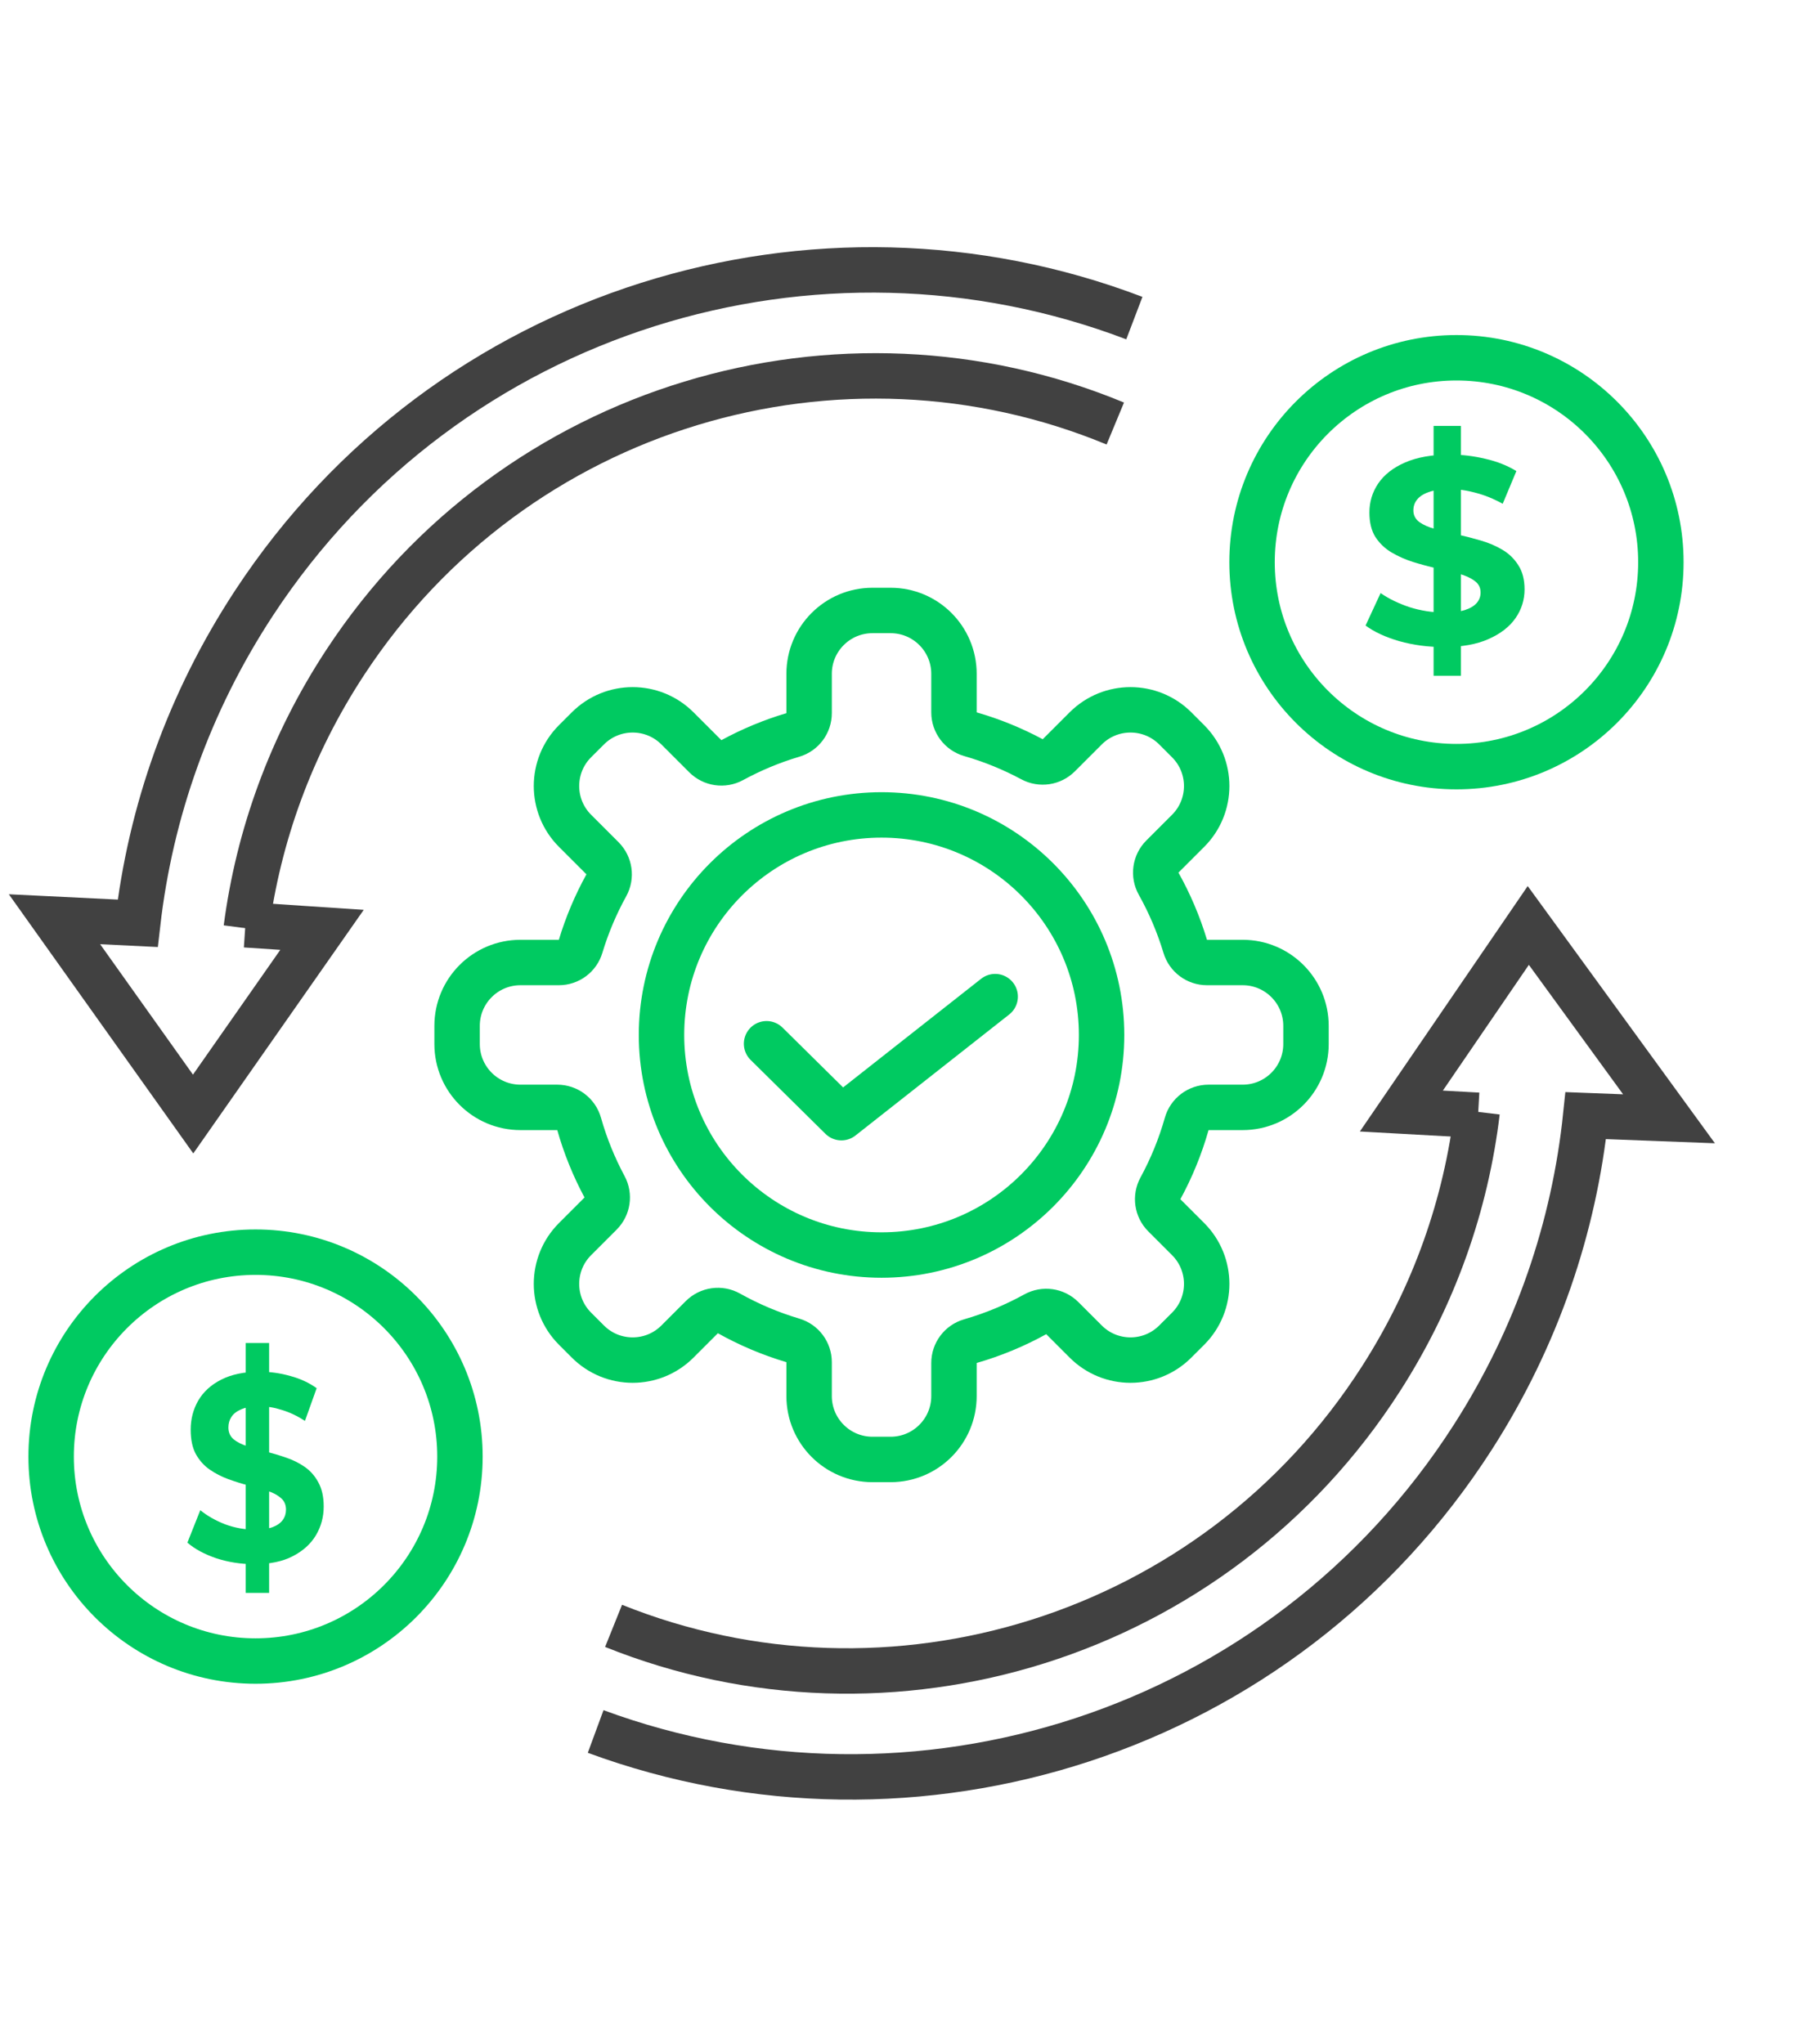
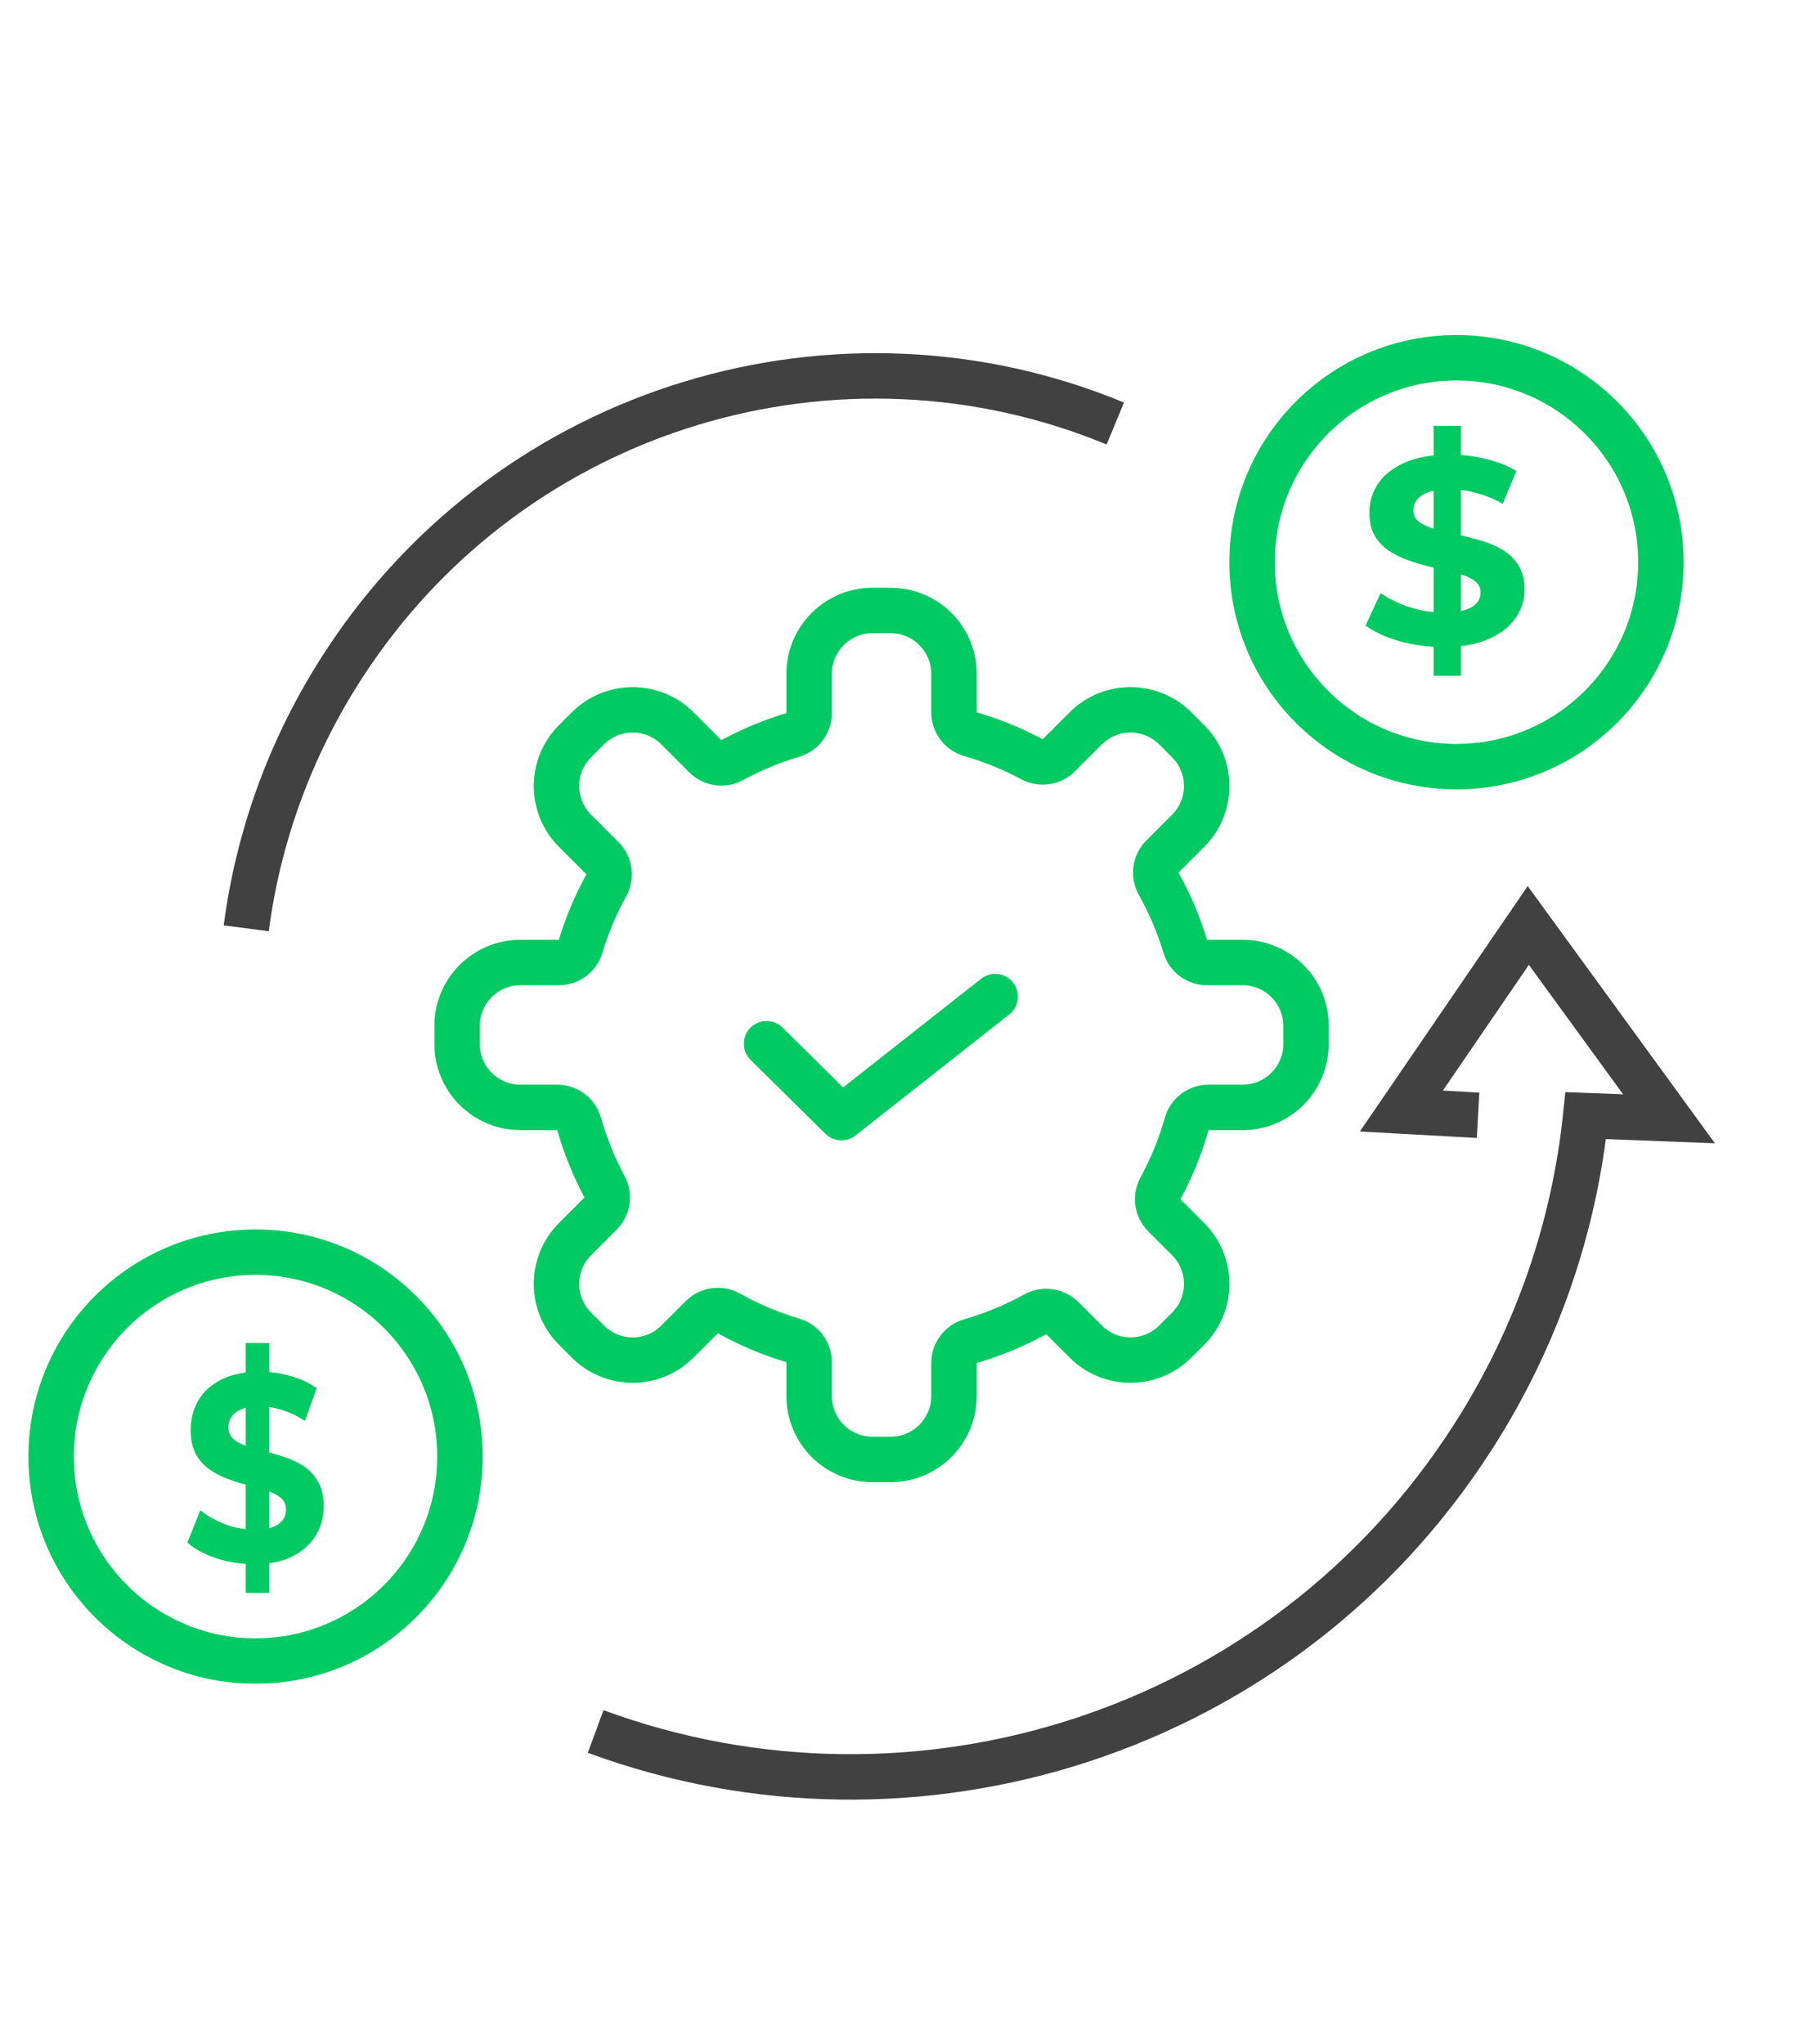
<svg xmlns="http://www.w3.org/2000/svg" width="80" height="90" viewBox="0 0 80 90" fill="none">
  <path d="M65.077 49.099L61.7 48.912L67.288 40.742L73.484 49.253L69.818 49.113C69.31 54.001 67.683 58.847 64.85 63.265C56.46 76.351 40.251 81.398 26.226 76.226" stroke="#414141" stroke-width="2" />
-   <path d="M65.036 48.945C64.55 53.003 63.161 57.02 60.805 60.695C53.456 72.158 39.155 76.456 27.015 71.576" stroke="#414141" stroke-width="2" />
-   <path d="M10.804 40.712L14.178 40.935L8.503 49.044L2.399 40.468L6.063 40.647C6.623 35.764 8.303 30.937 11.183 26.549C19.712 13.554 35.975 8.681 49.944 14.004" stroke="#414141" stroke-width="2" />
  <path d="M10.842 40.867C11.372 36.814 12.803 32.812 15.199 29.162C22.671 17.779 37.017 13.635 49.105 18.645" stroke="#414141" stroke-width="2" />
  <path d="M42.002 31.361C42.002 31.806 42.297 32.198 42.725 32.322C43.675 32.595 44.582 32.967 45.437 33.425C45.825 33.634 46.305 33.563 46.617 33.251L47.802 32.066C48.891 30.977 50.657 30.977 51.746 32.066L52.311 32.631C53.401 33.721 53.401 35.486 52.311 36.576L51.178 37.709C50.862 38.025 50.794 38.514 51.013 38.904C51.498 39.771 51.892 40.694 52.184 41.662C52.311 42.084 52.7 42.373 53.142 42.373H54.712C56.252 42.373 57.501 43.622 57.501 45.162V45.962C57.501 47.502 56.252 48.751 54.712 48.751H53.211C52.764 48.751 52.371 49.048 52.249 49.478C51.967 50.474 51.577 51.424 51.092 52.316C50.88 52.705 50.95 53.188 51.263 53.501L52.312 54.55C53.401 55.639 53.401 57.405 52.312 58.494L51.746 59.059C50.657 60.149 48.891 60.149 47.802 59.059L46.771 58.028C46.456 57.713 45.971 57.645 45.581 57.86C44.684 58.355 43.728 58.753 42.725 59.042C42.297 59.165 42.002 59.557 42.002 60.003V61.461C42.002 63.001 40.753 64.25 39.213 64.25H38.413C36.873 64.25 35.624 63.001 35.624 61.461V59.967C35.624 59.525 35.333 59.135 34.909 59.009C33.921 58.715 32.979 58.315 32.096 57.821C31.706 57.602 31.217 57.67 30.901 57.986L29.828 59.059C28.738 60.149 26.972 60.149 25.883 59.059L25.318 58.494C24.229 57.405 24.229 55.639 25.318 54.55L26.443 53.425C26.755 53.113 26.826 52.633 26.617 52.245C26.15 51.374 25.772 50.448 25.498 49.478C25.376 49.048 24.983 48.751 24.536 48.751H22.915C21.374 48.751 20.125 47.502 20.125 45.962V45.162C20.125 43.622 21.374 42.373 22.915 42.373H24.606C25.047 42.373 25.436 42.084 25.563 41.662C25.847 40.72 26.228 39.821 26.695 38.975C26.911 38.585 26.842 38.099 26.527 37.784L25.318 36.575C24.229 35.486 24.229 33.72 25.318 32.631L25.884 32.066C26.973 30.977 28.739 30.977 29.828 32.066L31.054 33.292C31.368 33.606 31.85 33.675 32.239 33.464C33.081 33.006 33.974 32.632 34.909 32.355C35.333 32.229 35.624 31.839 35.624 31.396V29.664C35.624 28.124 36.873 26.875 38.413 26.875H39.213C40.753 26.875 42.002 28.124 42.002 29.664V31.361Z" stroke="#00CA61" stroke-width="2" stroke-linecap="round" stroke-linejoin="round" />
-   <circle cx="10.688" cy="10.688" r="9.688" transform="matrix(-4.37114e-08 1 1 4.37114e-08 28.125 34.875)" stroke="#00CA61" stroke-width="2" />
  <path d="M33.751 45.95L37.046 49.204L43.816 43.875" stroke="#00CA61" stroke-width="2" stroke-linecap="round" stroke-linejoin="round" />
  <ellipse cx="11.251" cy="64.125" rx="9" ry="9" stroke="#00CA61" stroke-width="2" />
  <path d="M10.819 70.124V59.124H11.849V70.124H10.819ZM11.19 68.86C10.612 68.86 10.059 68.774 9.53 68.603C9.001 68.423 8.574 68.193 8.251 67.912L8.818 66.485C9.128 66.734 9.492 66.941 9.911 67.105C10.337 67.261 10.767 67.339 11.2 67.339C11.53 67.339 11.794 67.304 11.994 67.234C12.2 67.156 12.351 67.05 12.447 66.918C12.544 66.785 12.592 66.633 12.592 66.461C12.592 66.243 12.516 66.071 12.365 65.946C12.214 65.814 12.014 65.708 11.767 65.63C11.52 65.545 11.245 65.467 10.942 65.396C10.647 65.318 10.348 65.225 10.045 65.115C9.75 65.006 9.478 64.866 9.231 64.694C8.983 64.523 8.781 64.296 8.623 64.016C8.471 63.735 8.396 63.376 8.396 62.939C8.396 62.471 8.506 62.046 8.726 61.663C8.953 61.273 9.289 60.965 9.736 60.739C10.19 60.505 10.757 60.388 11.437 60.388C11.891 60.388 12.337 60.45 12.777 60.575C13.217 60.692 13.605 60.871 13.942 61.113L13.427 62.553C13.09 62.334 12.753 62.174 12.416 62.073C12.08 61.964 11.75 61.909 11.427 61.909C11.104 61.909 10.839 61.952 10.633 62.038C10.427 62.124 10.279 62.237 10.19 62.377C10.1 62.51 10.056 62.666 10.056 62.845C10.056 63.056 10.131 63.228 10.282 63.36C10.434 63.485 10.633 63.586 10.88 63.664C11.128 63.742 11.399 63.821 11.695 63.898C11.997 63.977 12.296 64.066 12.592 64.168C12.894 64.269 13.169 64.406 13.416 64.577C13.664 64.749 13.863 64.975 14.014 65.256C14.172 65.537 14.252 65.892 14.252 66.321C14.252 66.781 14.138 67.202 13.911 67.585C13.684 67.967 13.344 68.275 12.891 68.509C12.444 68.743 11.877 68.86 11.19 68.86Z" fill="#00CA61" />
  <path d="M63.119 29.749V18.749H64.322V29.749H63.119ZM63.552 28.485C62.879 28.485 62.233 28.4 61.616 28.228C60.998 28.049 60.501 27.818 60.124 27.538L60.786 26.11C61.147 26.36 61.572 26.566 62.061 26.73C62.558 26.886 63.059 26.964 63.564 26.964C63.949 26.964 64.258 26.929 64.49 26.859C64.731 26.781 64.907 26.675 65.02 26.543C65.132 26.41 65.188 26.258 65.188 26.087C65.188 25.868 65.1 25.696 64.924 25.572C64.747 25.439 64.514 25.334 64.226 25.256C63.937 25.17 63.617 25.092 63.264 25.022C62.919 24.944 62.57 24.85 62.217 24.741C61.873 24.631 61.556 24.491 61.267 24.32C60.978 24.148 60.742 23.922 60.557 23.641C60.381 23.36 60.293 23.001 60.293 22.564C60.293 22.096 60.421 21.671 60.678 21.289C60.942 20.899 61.335 20.59 61.856 20.364C62.386 20.13 63.047 20.013 63.841 20.013C64.37 20.013 64.891 20.076 65.405 20.2C65.918 20.317 66.371 20.497 66.764 20.739L66.162 22.178C65.769 21.96 65.376 21.8 64.984 21.698C64.591 21.589 64.206 21.534 63.829 21.534C63.452 21.534 63.143 21.577 62.903 21.663C62.662 21.749 62.49 21.862 62.386 22.003C62.281 22.135 62.229 22.291 62.229 22.471C62.229 22.681 62.318 22.853 62.494 22.985C62.67 23.11 62.903 23.212 63.191 23.29C63.48 23.368 63.797 23.446 64.142 23.524C64.495 23.602 64.843 23.692 65.188 23.793C65.541 23.894 65.862 24.031 66.15 24.203C66.439 24.374 66.671 24.6 66.848 24.881C67.032 25.162 67.124 25.517 67.124 25.946C67.124 26.406 66.992 26.828 66.728 27.21C66.463 27.592 66.066 27.9 65.537 28.134C65.016 28.368 64.354 28.485 63.552 28.485Z" fill="#00CA61" />
  <ellipse cx="64.126" cy="24.75" rx="9" ry="9" stroke="#00CA61" stroke-width="2" />
</svg>